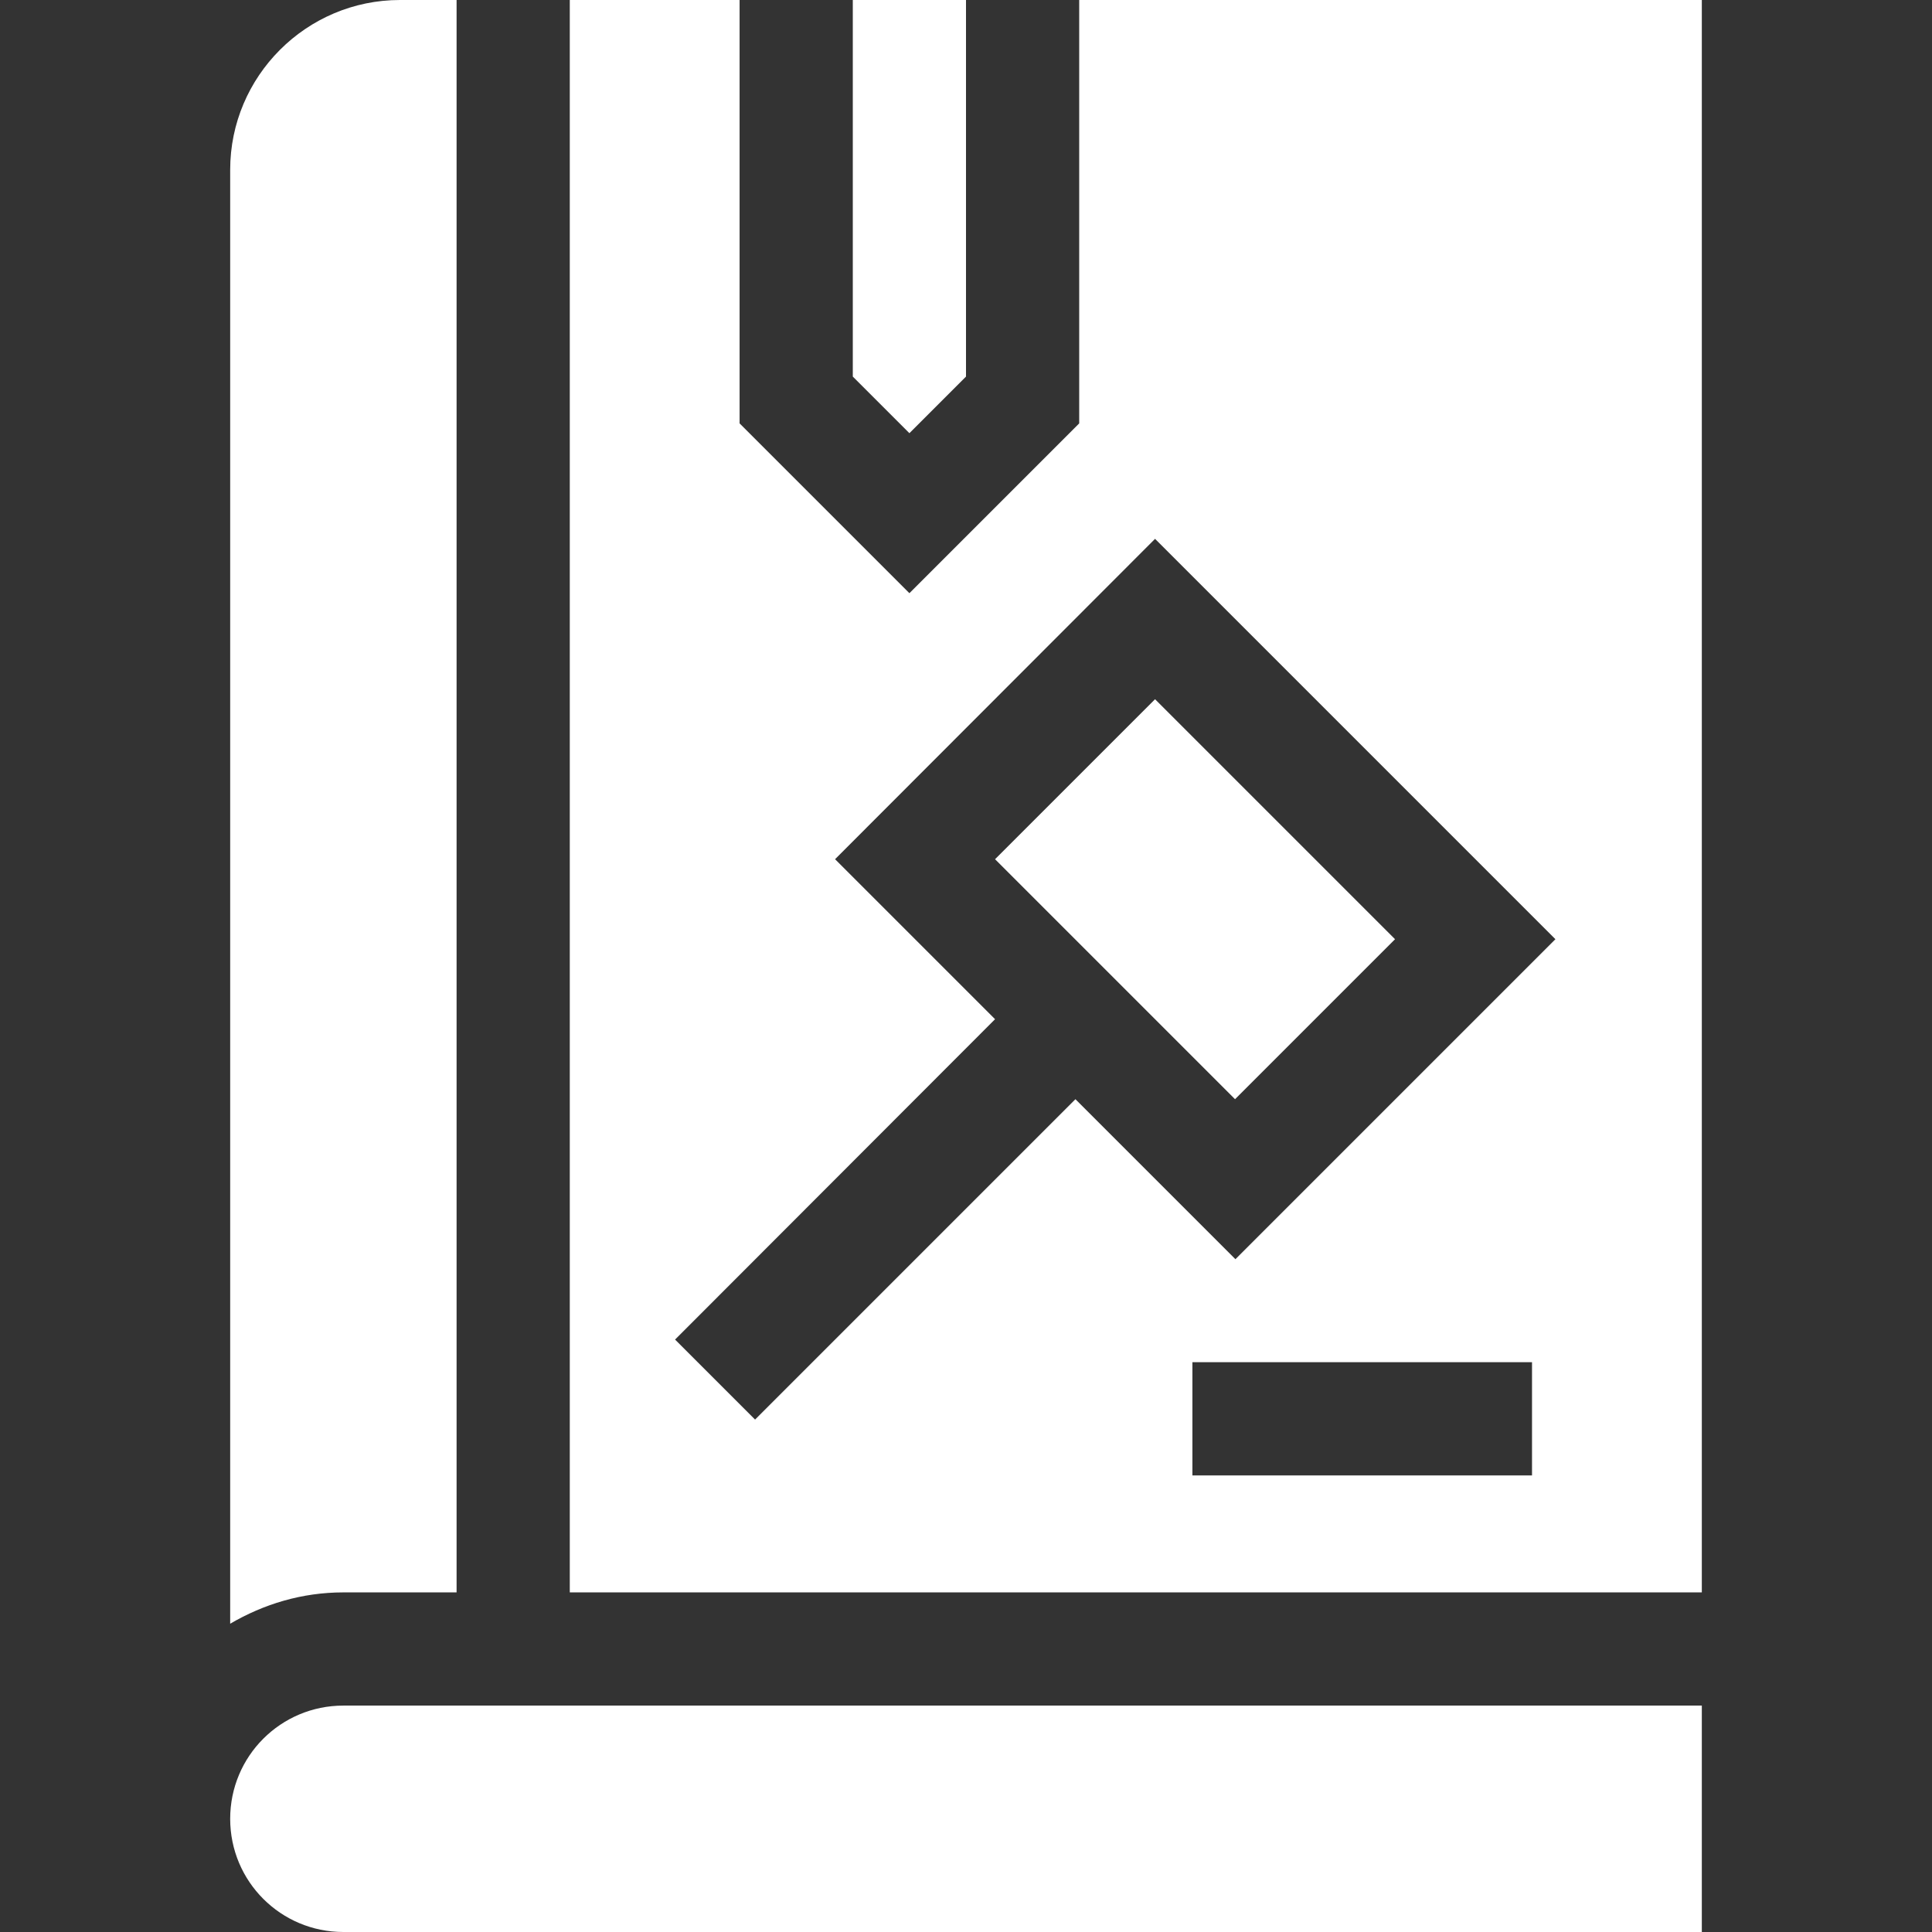
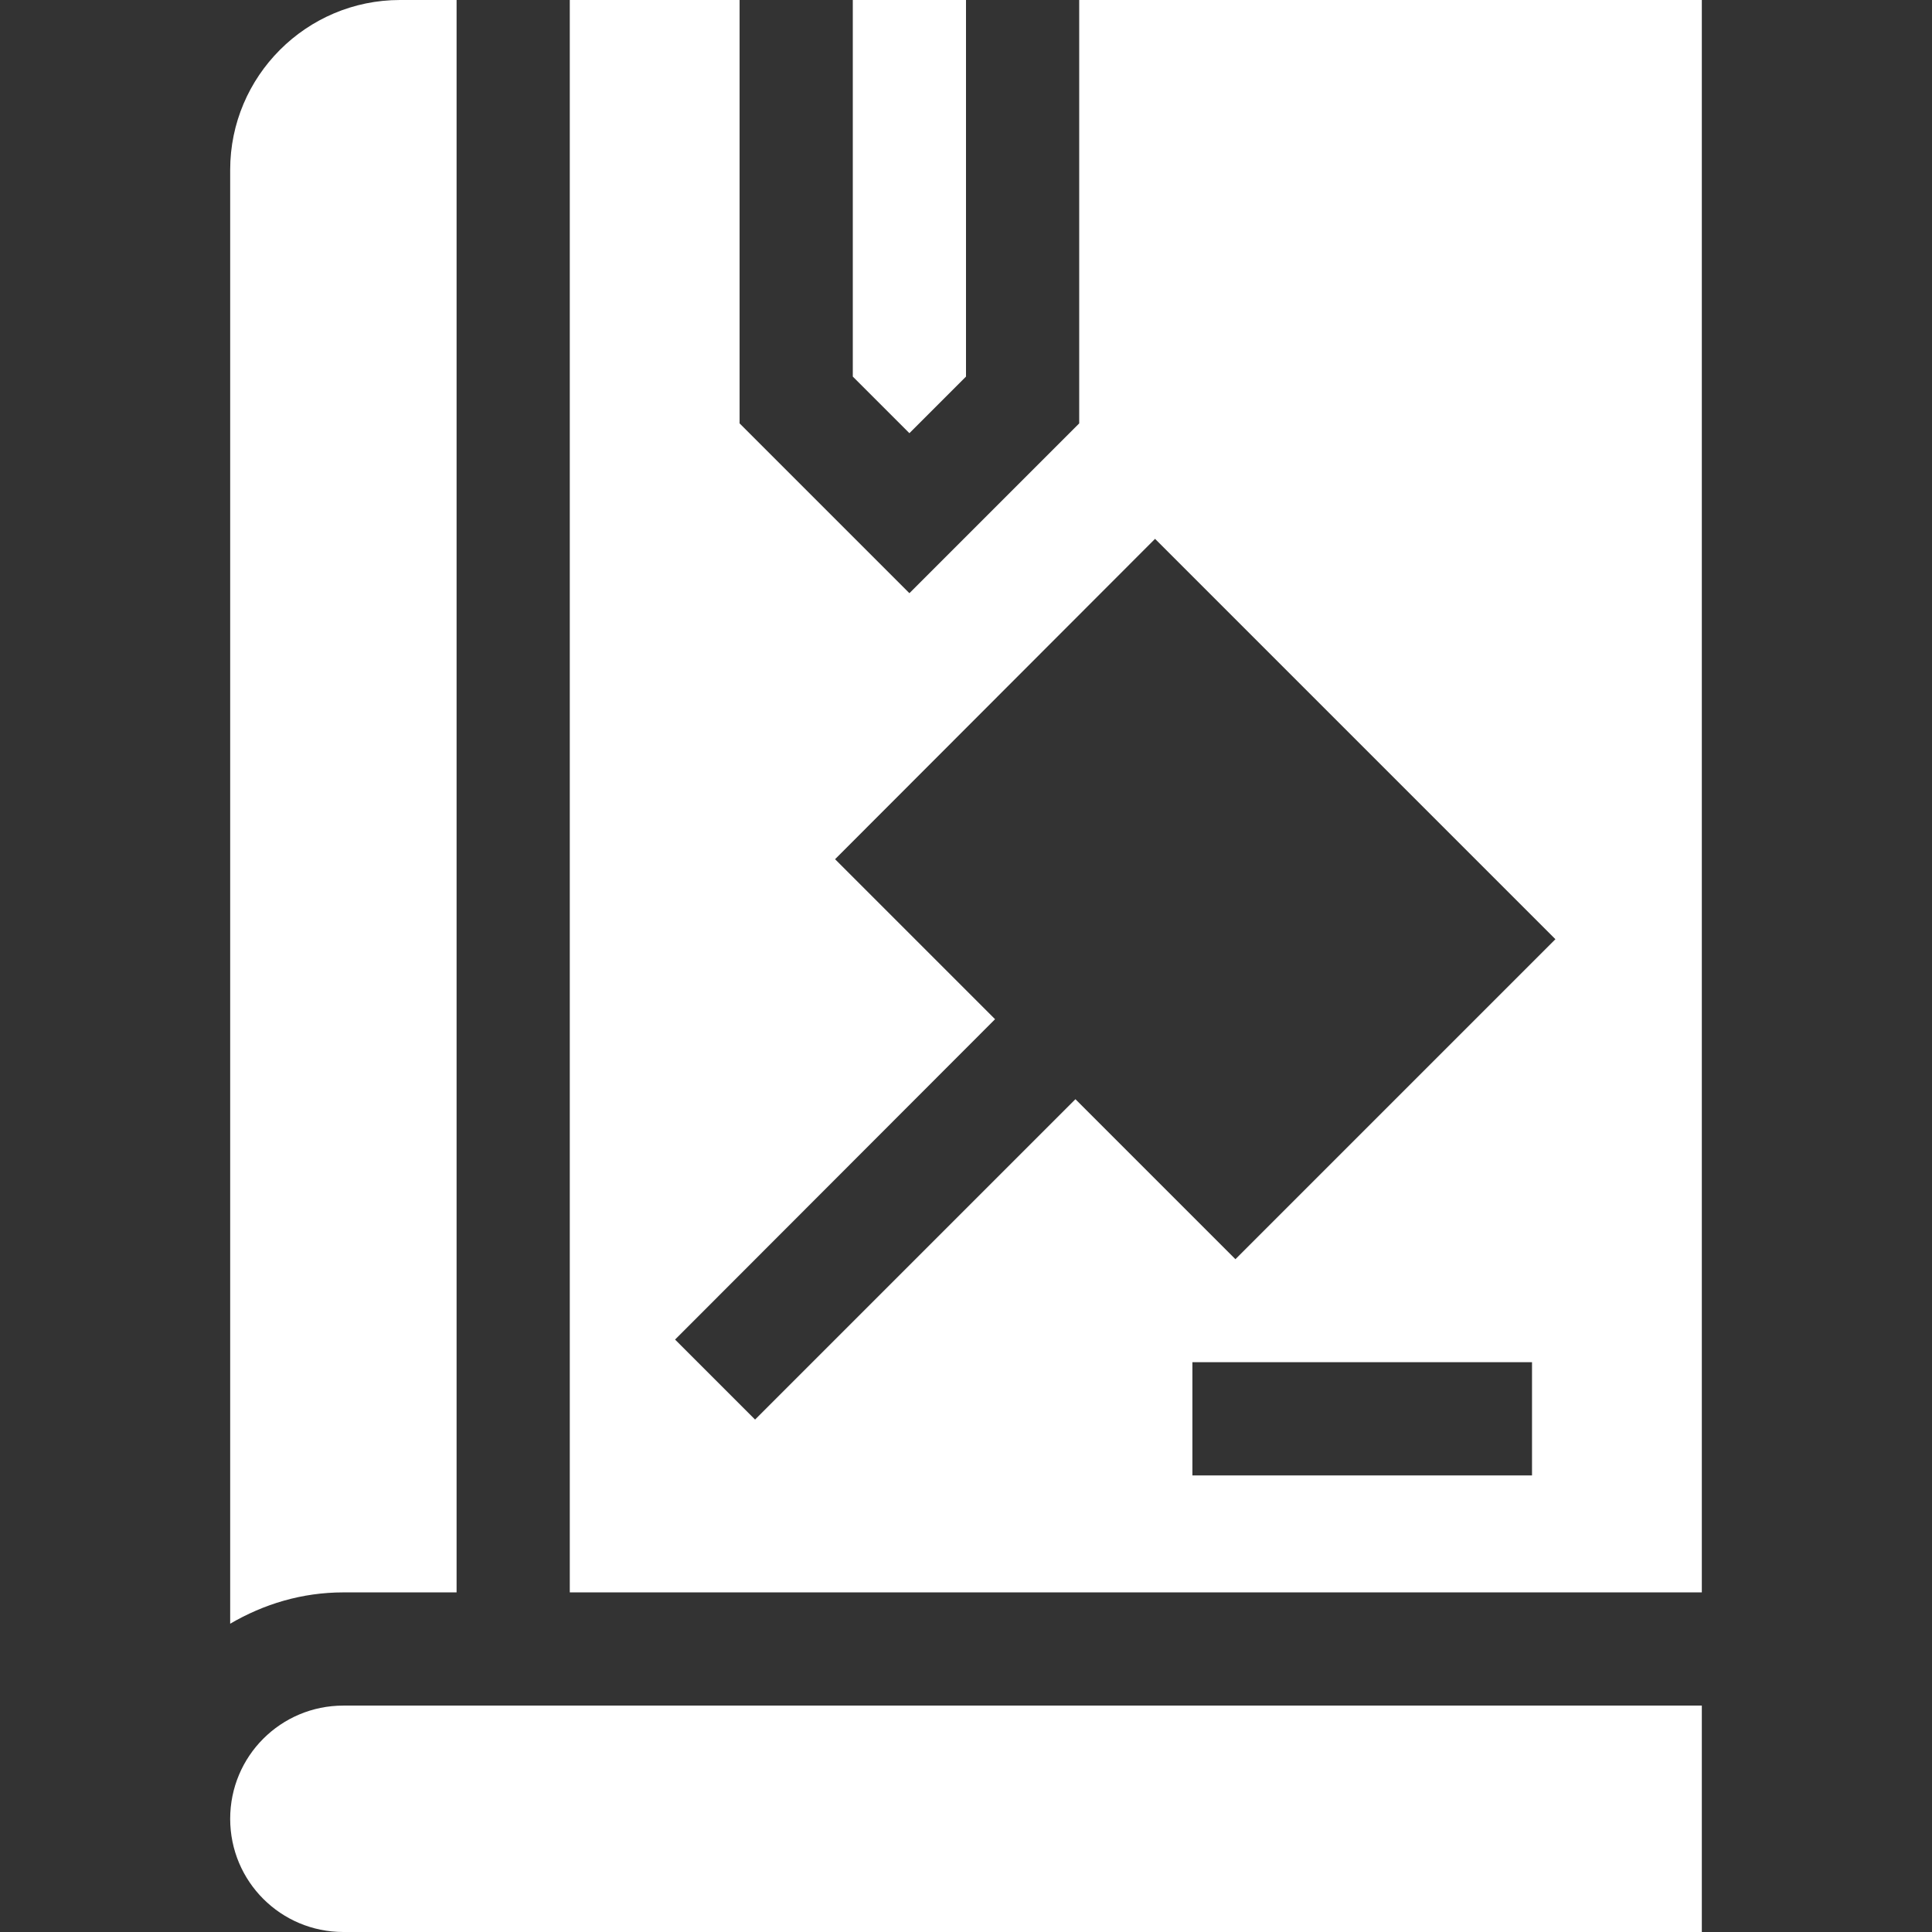
<svg xmlns="http://www.w3.org/2000/svg" version="1.1" id="Capa_1" x="0px" y="0px" viewBox="0 0 512 512" style="enable-background:new 0 0 512 512;" xml:space="preserve">
  <rect x="0" y="0" width="512" height="512" fill="#333333" stroke="none" />
  <style type="text/css">
	.st0{fill:#FFFFFF;}
</style>
  <path class="st0" d="M121,422V0h-15C81.2,0,61,20.2,61,45v385.3c8.9-5.2,19-8.3,30-8.3H121z" />
  <path class="st0" d="M256,99.8V0h-30v99.8l15,15L256,99.8z" />
-   <path class="st0" d="M263.7,227.7l63.6,63.6l42.4-42.4l-63.6-63.6L263.7,227.7z" />
  <path class="st0" d="M451,0H286v112.2l-45,45l-45-45V0h-45v422h300V0z M406,391h-90v-30h90V391z M327.4,333.7l-42.4-42.4l-84.9,84.9  l-21.2-21.2l84.8-84.9l-42.4-42.4l84.8-84.9l106.1,106.1L327.4,333.7z" />
  <path class="st0" d="M91,512h360v-60H91c-16.6,0-30,13.4-30,30S74.4,512,91,512z" />
</svg>